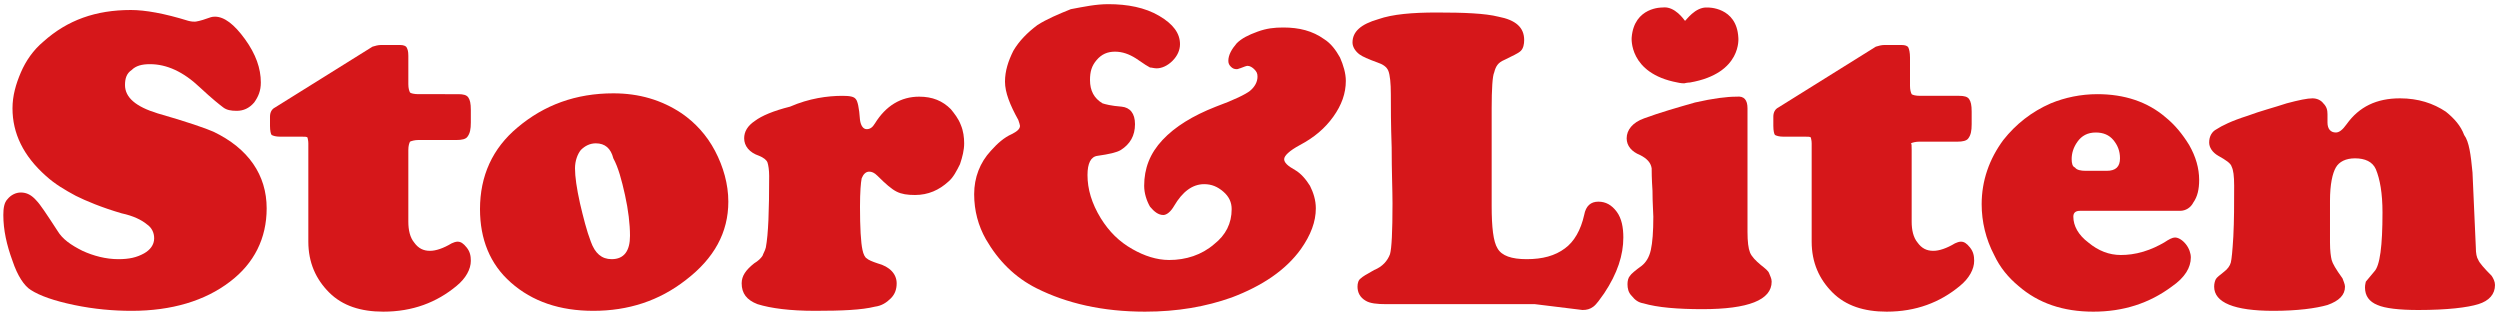
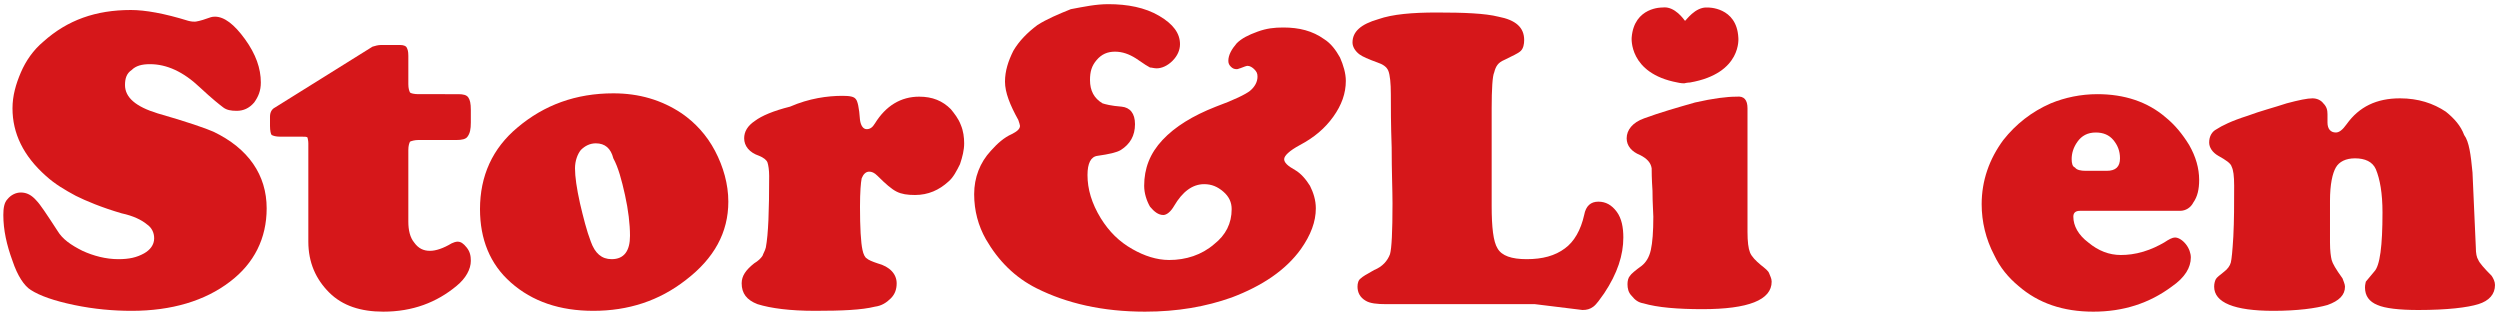
<svg xmlns="http://www.w3.org/2000/svg" version="1.1" id="Layer_1" x="0px" y="0px" width="300px" height="38px" viewBox="0 0 300 38" style="enable-background:new 0 0 300 38;" xml:space="preserve">
  <style type="text/css"> .st0{fill:#D6171A;} </style>
  <g id="Lager_1">
    <g>
      <path class="st0" d="M15.7,1.2c1.7,0,4,0.4,6.9,1.3c0.4,0.1,0.6,0.1,0.8,0.1c0.1,0,0.7-0.1,1.5-0.4C25.2,2.1,25.4,2,25.8,2 c1.1,0,2.3,0.9,3.6,2.7c1.3,1.8,1.9,3.5,1.9,5.2c0,1-0.3,1.7-0.8,2.4c-0.6,0.7-1.3,1-2.1,1c-0.7,0-1.2-0.1-1.6-0.4 c-0.4-0.3-1.3-1-2.8-2.4c-2-1.9-4-2.8-6-2.8c-1,0-1.7,0.2-2.2,0.7c-0.6,0.4-0.8,1-0.8,1.8c0,1.5,1.3,2.6,3.9,3.4 c3.5,1,5.8,1.8,6.7,2.2c4.2,2,6.4,5.2,6.4,9.2c0,3.6-1.5,6.6-4.4,8.8c-3,2.3-7,3.5-11.8,3.5c-2.2,0-4.5-0.2-6.9-0.7 s-4.1-1.1-5.2-1.8c-0.8-0.5-1.6-1.7-2.2-3.5c-0.7-1.9-1.1-3.7-1.1-5.5c0-0.8,0.1-1.5,0.5-1.9c0.4-0.5,1-0.8,1.6-0.8 c0.7,0,1.3,0.3,1.9,1c0.4,0.4,1.2,1.6,2.5,3.6c0.6,1,1.6,1.7,3,2.4c1.3,0.6,2.8,1,4.3,1c1.3,0,2.2-0.2,3.1-0.7 c0.7-0.4,1.2-1,1.2-1.8c0-0.7-0.3-1.3-0.9-1.7c-0.6-0.5-1.6-1-3-1.3c-2.4-0.7-4.3-1.5-5.5-2.1c-1.3-0.7-2.5-1.4-3.6-2.4 c-2.7-2.4-4-5.1-4-8.1c0-1.5,0.4-2.9,1-4.3S4,6,5.2,5C8.1,2.4,11.5,1.2,15.7,1.2" />
      <path class="st0" d="M49,18v8.6c0,1,0.2,1.9,0.7,2.5c0.5,0.7,1.1,1,1.9,1c0.7,0,1.6-0.3,2.6-0.9c0.2-0.1,0.5-0.2,0.7-0.2 c0.4,0,0.7,0.2,1.1,0.7c0.4,0.5,0.5,1,0.5,1.6c0,1-0.6,2.1-1.7,3c-2.4,2-5.3,3.1-8.8,3.1c-2.7,0-4.9-0.7-6.5-2.3S37,31.5,37,29 V17.2c0-0.4-0.1-0.6-0.1-0.7c-0.1-0.1-0.3-0.1-0.7-0.1h-2.6c-0.5,0-0.8-0.1-1-0.2c-0.1-0.1-0.2-0.5-0.2-1.1V14 c0-0.5,0.2-0.9,0.6-1.1l11.7-7.3c0.3-0.1,0.7-0.2,1-0.2H48c0.4,0,0.7,0.1,0.8,0.3s0.2,0.4,0.2,1v3.4c0,0.5,0.1,0.8,0.2,1 c0.1,0.1,0.5,0.2,1,0.2H55c0.6,0,1,0.1,1.2,0.4s0.3,0.7,0.3,1.5v1.5c0,0.8-0.1,1.3-0.4,1.7c-0.2,0.3-0.7,0.4-1.3,0.4h-4.6 c-0.4,0-0.8,0.1-1,0.2C49.1,17.2,49,17.5,49,18" />
      <path class="st0" d="M71.5,17.2c-0.7,0-1.3,0.3-1.8,0.8c-0.4,0.5-0.7,1.3-0.7,2.2c0,1,0.2,2.4,0.6,4.2c0.4,1.7,0.8,3.3,1.3,4.6 c0.5,1.4,1.3,2.1,2.5,2.1c1.5,0,2.2-1,2.2-2.8c0-1.4-0.2-3.1-0.6-4.9s-0.8-3.3-1.4-4.4C73.3,17.8,72.6,17.2,71.5,17.2 M73.6,11.2 c3.1,0,5.8,0.8,8.2,2.4c1.6,1.1,3,2.6,4,4.5s1.6,4,1.6,6.1c0,3.7-1.7,6.8-5.1,9.4c-3.2,2.5-6.9,3.7-11.1,3.7c-4,0-7.3-1.1-9.9-3.4 c-2.5-2.2-3.7-5.2-3.7-8.8c0-4,1.5-7.3,4.5-9.8C65.3,12.6,69.1,11.2,73.6,11.2" />
      <path class="st0" d="M101.1,11.5c0.9,0,1.4,0.1,1.6,0.4c0.2,0.2,0.4,1,0.5,2.5c0.1,0.7,0.4,1.1,0.8,1.1s0.7-0.2,1-0.7 c1.3-2.1,3.1-3.2,5.3-3.2c1.6,0,2.8,0.5,3.8,1.5c0.4,0.5,0.9,1.1,1.2,1.9c0.3,0.7,0.4,1.5,0.4,2.2c0,0.8-0.2,1.6-0.5,2.5 c-0.4,0.8-0.8,1.6-1.4,2.1c-1.1,1-2.4,1.6-4,1.6c-0.9,0-1.6-0.1-2.2-0.4s-1.3-0.9-2.3-1.9c-0.4-0.4-0.7-0.5-1-0.5 c-0.4,0-0.7,0.3-0.9,0.8c-0.1,0.5-0.2,1.6-0.2,3.4c0,2.5,0.1,4.3,0.3,5.2c0.1,0.5,0.3,0.9,0.5,1c0.2,0.2,0.7,0.4,1.3,0.6 c1.5,0.4,2.3,1.3,2.3,2.4c0,0.7-0.2,1.3-0.7,1.8s-1.1,0.9-1.9,1c-1.6,0.4-4,0.5-7.2,0.5c-3,0-5.3-0.3-6.9-0.8 C89.6,36,89,35.2,89,34c0-0.9,0.5-1.6,1.5-2.4c0.5-0.3,0.8-0.6,1-0.9c0.1-0.3,0.3-0.6,0.4-1c0.3-1.6,0.4-4.4,0.4-8.6 c0-0.7-0.1-1.3-0.2-1.6s-0.5-0.6-1-0.8c-1.2-0.4-1.8-1.2-1.8-2.1c0-0.8,0.4-1.5,1.3-2.1c0.8-0.6,2.2-1.2,4.2-1.7 C97.1,11.8,99.3,11.5,101.1,11.5" />
      <path class="st0" d="M133,0.5c2.3,0,4.4,0.4,6.1,1.4c1.7,1,2.5,2.1,2.5,3.4c0,0.7-0.3,1.4-0.9,2c-0.6,0.6-1.3,0.9-1.9,0.9 c-0.3,0-0.6-0.1-0.8-0.1c-0.2-0.1-0.7-0.4-1.7-1.1c-0.8-0.5-1.6-0.8-2.5-0.8s-1.6,0.3-2.2,1s-0.8,1.4-0.8,2.4 c0,1.3,0.5,2.2,1.5,2.8c0.3,0.1,1,0.3,2.3,0.4c1,0.1,1.6,0.8,1.6,2.1c0,1.4-0.6,2.4-1.7,3.1c-0.5,0.3-1.4,0.5-2.8,0.7 c-0.8,0.1-1.2,0.9-1.2,2.3c0,1.7,0.5,3.4,1.6,5.2c1,1.6,2.2,2.8,3.8,3.7c1.4,0.8,2.9,1.3,4.4,1.3c2,0,3.9-0.6,5.4-1.9 c1.4-1.1,2.1-2.5,2.1-4.2c0-0.8-0.3-1.5-1-2.1s-1.4-0.9-2.3-0.9c-1.4,0-2.6,0.9-3.6,2.6c-0.4,0.7-0.9,1.1-1.3,1.1 c-0.6,0-1.1-0.4-1.6-1c-0.4-0.7-0.7-1.6-0.7-2.5c0-2.1,0.7-3.9,2.2-5.5s3.6-2.9,6.4-4c2.2-0.8,3.6-1.5,4.1-1.9 c0.6-0.5,0.9-1.1,0.9-1.7c0-0.4-0.1-0.6-0.4-0.9c-0.2-0.2-0.5-0.4-0.8-0.4c-0.1,0-0.4,0.1-0.9,0.3c-0.1,0-0.2,0.1-0.4,0.1 c-0.3,0-0.5-0.1-0.7-0.3s-0.3-0.4-0.3-0.7c0-0.7,0.4-1.4,1-2.1c0.6-0.6,1.4-1,2.5-1.4s2-0.5,3.1-0.5c1.9,0,3.5,0.4,4.9,1.4 c0.8,0.5,1.4,1.3,1.9,2.2c0.4,0.9,0.7,1.9,0.7,2.8c0,1.5-0.5,2.9-1.5,4.3s-2.3,2.5-4,3.4c-1.3,0.7-1.9,1.3-1.9,1.7 c0,0.4,0.4,0.8,1.3,1.3c0.7,0.4,1.3,1.1,1.8,1.9c0.4,0.8,0.7,1.7,0.7,2.7c0,1.6-0.6,3.2-1.8,4.9c-1.8,2.5-4.6,4.4-8.3,5.8 c-3.1,1.1-6.5,1.7-10.4,1.7c-5.1,0-9.4-1-13-2.8c-2.6-1.3-4.6-3.3-6.1-5.9c-0.9-1.6-1.4-3.4-1.4-5.4s0.7-3.8,2-5.2 c0.8-0.9,1.6-1.6,2.5-2c0.6-0.3,1-0.6,1-1c0-0.1-0.1-0.4-0.2-0.7c-1-1.8-1.6-3.3-1.6-4.6s0.4-2.5,1-3.7c0.7-1.2,1.7-2.2,2.9-3.1 c1.1-0.7,2.5-1.3,4-1.9C130.1,0.8,131.5,0.5,133,0.5" />
      <path class="st0" d="M179,13v11.7c0,2.6,0.2,4.3,0.7,5.1c0.5,0.9,1.7,1.3,3.5,1.3c1.9,0,3.4-0.4,4.6-1.3c1.1-0.8,1.9-2.2,2.3-4 c0.2-1.1,0.8-1.6,1.7-1.6s1.6,0.4,2.2,1.2c0.6,0.8,0.8,1.9,0.8,3.1c0,2.1-0.7,4.3-2.3,6.7c-0.5,0.7-0.9,1.3-1.3,1.6 s-0.8,0.4-1.3,0.4l-5.7-0.7h-17.8c-1.2,0-2-0.1-2.5-0.4c-0.7-0.4-1-1-1-1.7c0-0.4,0.1-0.8,0.4-1c0.2-0.2,0.7-0.5,1.6-1 c1-0.4,1.6-1.1,1.9-1.9c0.2-0.7,0.3-2.7,0.3-6.1c0-1.6-0.1-3.8-0.1-6.7c-0.1-2.8-0.1-4.9-0.1-6.4c0-1.3-0.1-2.3-0.3-2.8 s-0.7-0.8-1.3-1c-1.1-0.4-1.8-0.7-2.2-1c-0.5-0.4-0.8-0.9-0.8-1.4c0-1.3,1-2.2,3.1-2.8c1.7-0.6,4.1-0.8,7-0.8 c3.3,0,5.8,0.1,7.4,0.5c2.1,0.4,3.1,1.3,3.1,2.8c0,0.5-0.1,1-0.4,1.3c-0.3,0.3-1,0.6-2,1.1c-0.7,0.3-1,0.7-1.2,1.5 C179.1,9.1,179,10.7,179,13" />
      <path class="st0" d="M209.7,13v14.8c0,1.2,0.1,2,0.3,2.5s0.7,1,1.3,1.5c0.5,0.4,0.9,0.7,1,1s0.3,0.6,0.3,1c0,2.2-2.8,3.3-8.3,3.3 c-3,0-5.4-0.2-7.1-0.7c-0.6-0.1-1-0.4-1.4-0.9c-0.4-0.4-0.5-0.9-0.5-1.4c0-0.4,0.1-0.8,0.3-1c0.1-0.2,0.7-0.7,1.4-1.2 c0.5-0.4,0.9-1,1.1-1.9c0.2-0.9,0.3-2.2,0.3-4c0-0.5-0.1-1.6-0.1-3.1c-0.1-1.5-0.1-2.4-0.1-2.7c-0.1-0.7-0.6-1.2-1.4-1.6 c-1-0.4-1.6-1.1-1.6-2c0-1,0.7-1.9,2.1-2.4c1.9-0.7,4-1.3,6.1-1.9c2.2-0.5,3.8-0.7,5-0.7C209.3,11.5,209.7,12,209.7,13" />
-       <path class="st0" d="M229.4,18v8.6c0,1,0.2,1.9,0.7,2.5c0.5,0.7,1.1,1,1.9,1c0.7,0,1.6-0.3,2.6-0.9c0.2-0.1,0.5-0.2,0.7-0.2 c0.4,0,0.7,0.2,1.1,0.7c0.4,0.5,0.5,1,0.5,1.6c0,1-0.6,2.1-1.7,3c-2.4,2-5.3,3.1-8.8,3.1c-2.7,0-4.9-0.7-6.5-2.3s-2.5-3.6-2.5-6.1 V17.2c0-0.4-0.1-0.6-0.1-0.7c-0.1-0.1-0.3-0.1-0.7-0.1H214c-0.5,0-0.8-0.1-1-0.2c-0.1-0.1-0.2-0.5-0.2-1.1V14 c0-0.5,0.2-0.9,0.6-1.1l11.7-7.3c0.3-0.1,0.7-0.2,1-0.2h2.1c0.4,0,0.7,0.1,0.8,0.3c0.1,0.2,0.2,0.6,0.2,1.2v3.4 c0,0.5,0.1,0.8,0.2,1c0.1,0.1,0.5,0.2,1,0.2h4.7c0.6,0,1,0.1,1.2,0.4s0.3,0.7,0.3,1.5v1.5c0,0.8-0.1,1.3-0.4,1.7 c-0.2,0.3-0.7,0.4-1.3,0.4h-4.6c-0.4,0-0.8,0.1-1,0.2C229.4,17.2,229.4,17.5,229.4,18" />
      <path class="st0" d="M250.3,20.5h2.5c1.1,0,1.6-0.5,1.6-1.5c0-0.9-0.3-1.6-0.8-2.2s-1.2-0.9-2.1-0.9c-1,0-1.7,0.4-2.2,1.1 s-0.7,1.4-0.7,2.1c0,0.5,0.1,0.9,0.4,1C249.2,20.4,249.7,20.5,250.3,20.5 M261.6,25.3h-12c-0.5,0-0.8,0.2-0.8,0.7 c0,1.1,0.6,2.2,1.8,3.1c1.2,1,2.5,1.5,3.9,1.5c0.8,0,1.7-0.1,2.7-0.4s1.8-0.7,2.5-1.1c0.6-0.4,1-0.6,1.3-0.6 c0.4,0,0.9,0.3,1.3,0.8s0.6,1.1,0.6,1.6c0,1.2-0.7,2.4-2.3,3.5c-2.7,2-5.8,3-9.4,3c-3.6,0-6.6-1-9-3.1c-1.2-1-2.2-2.2-2.9-3.7 c-1-1.9-1.5-4-1.5-6.1c0-2.8,0.9-5.4,2.6-7.7c1.5-1.9,3.4-3.4,5.7-4.4c1.7-0.7,3.6-1.1,5.6-1.1c3.2,0,6,0.9,8.2,2.8 c1.1,0.9,2,2,2.8,3.3c0.8,1.4,1.2,2.8,1.2,4.2c0,1.1-0.2,2-0.7,2.7C262.9,24.9,262.3,25.3,261.6,25.3" />
      <path class="st0" d="M296.7,20.7l0.4,9c0,0.7,0.1,1.2,0.3,1.5c0.1,0.3,0.7,1,1.6,1.9c0.2,0.3,0.4,0.7,0.4,1.1c0,1.1-0.7,1.9-2,2.3 c-1.3,0.4-3.7,0.7-7.2,0.7c-2.3,0-4-0.2-4.9-0.6c-1-0.4-1.5-1.1-1.5-2.1c0-0.4,0.1-0.6,0.1-0.7c0.1-0.1,0.4-0.5,1-1.2 c0.7-0.7,1-3.1,1-7.1c0-2.3-0.3-4-0.8-5.2c-0.4-0.9-1.3-1.3-2.5-1.3c-1.1,0-1.9,0.4-2.3,1.1s-0.7,2-0.7,4v5c0,1,0.1,1.7,0.2,2.1 s0.5,1.1,1.3,2.2c0.1,0.3,0.3,0.7,0.3,1c0,1-0.7,1.7-2.1,2.2c-1.4,0.4-3.6,0.7-6.5,0.7c-4.7,0-7.1-1-7.1-2.9 c0-0.4,0.1-0.7,0.2-0.9s0.5-0.5,1-0.9c0.4-0.3,0.7-0.7,0.8-1.1c0.1-0.4,0.2-1.4,0.3-3.1c0.1-1.9,0.1-4,0.1-6.1 c0-1.2-0.1-1.9-0.3-2.3c-0.1-0.4-0.7-0.8-1.6-1.3c-0.7-0.4-1.1-1-1.1-1.6c0-0.7,0.3-1.3,0.9-1.6c0.6-0.4,1.8-1,3.7-1.6 c1.6-0.6,3.2-1,4.7-1.5c1.5-0.4,2.5-0.6,3.1-0.6c0.5,0,1,0.2,1.3,0.6c0.4,0.4,0.5,0.8,0.5,1.3c0,0.1,0,0.3,0,0.6 c0,0.1,0,0.2,0,0.4c0,0.8,0.4,1.2,1,1.2c0.4,0,0.8-0.3,1.3-1c1.5-2.1,3.6-3.1,6.4-3.1c2.2,0,4,0.6,5.5,1.6c1,0.8,1.8,1.7,2.2,2.8 C296.3,17,296.5,18.6,296.7,20.7" />
      <path class="st0" d="M208.6,4.5c-0.2-3.7-3.7-3.6-3.7-3.6c-1.5-0.1-2.6,1.6-2.7,1.6c-0.1-0.1-1.2-1.8-2.7-1.6c0,0-3.4-0.1-3.7,3.6 c0,0-0.4,4.3,5.5,5.4c0,0,0.4,0.1,0.8,0.1c0.4-0.1,0.7-0.1,0.7-0.1C209.1,8.8,208.6,4.5,208.6,4.5" />
    </g>
  </g>
</svg>